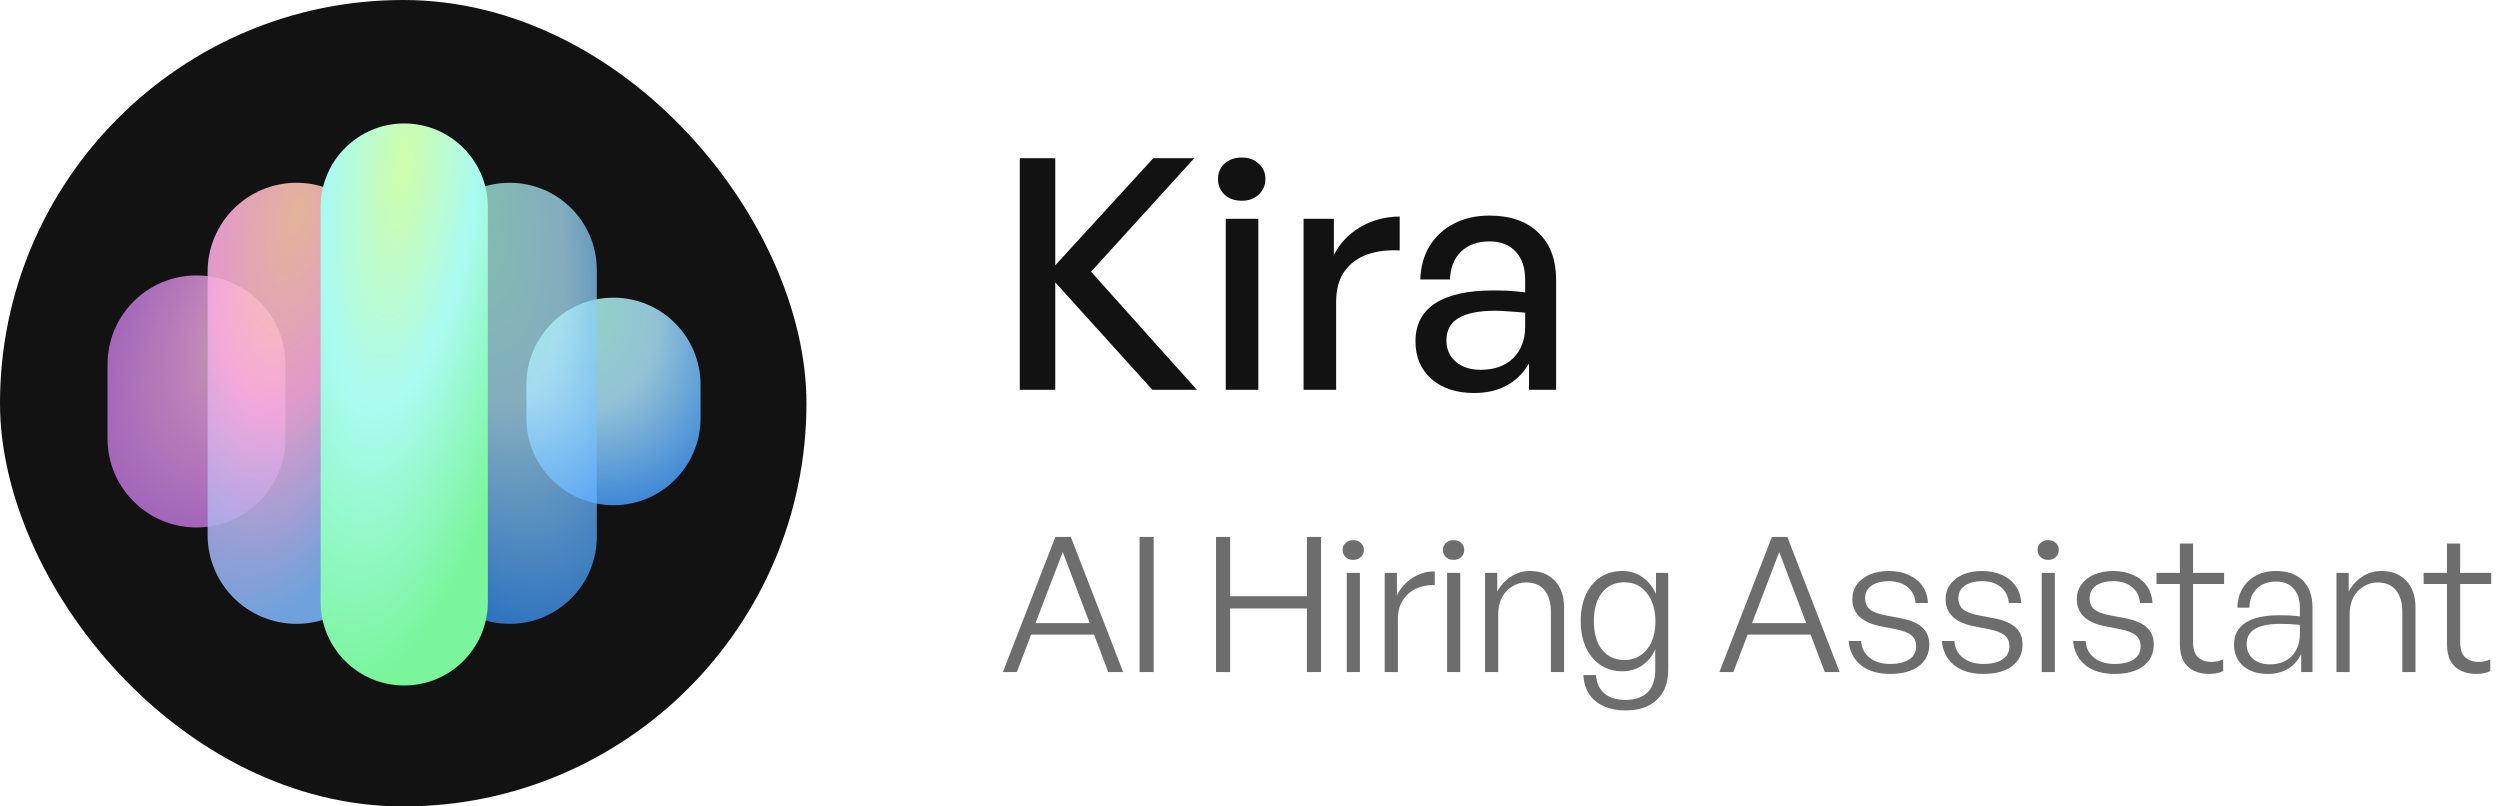
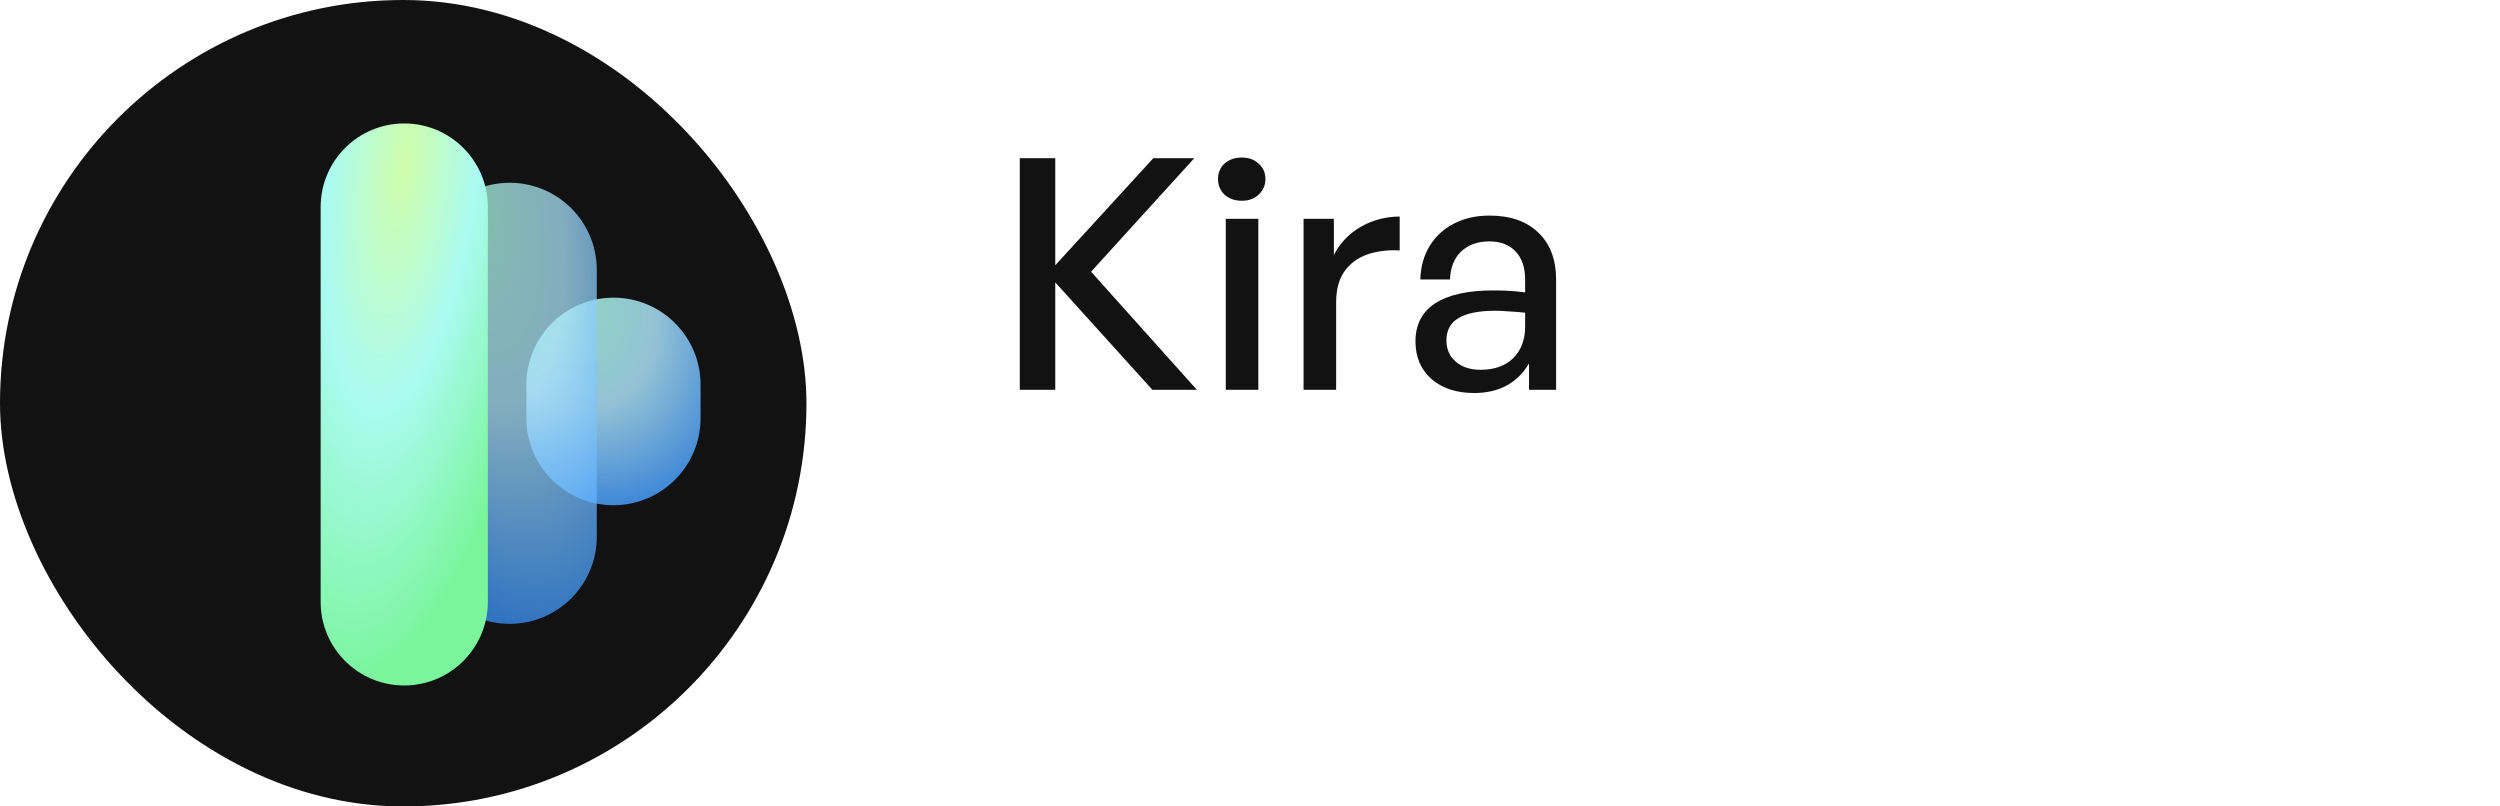
<svg xmlns="http://www.w3.org/2000/svg" width="186" height="60" viewBox="0 0 186 60" fill="none">
  <rect width="60" height="60" rx="30" fill="#121212" />
  <g filter="url(#filter0_b_1_774)">
    <path d="M39.162 28.627C39.162 25.047 42.063 22.146 45.643 22.146C49.222 22.146 52.123 25.047 52.123 28.627L52.123 31.105C52.123 34.686 49.22 37.589 45.639 37.589C42.062 37.589 39.162 34.689 39.162 31.112L39.162 28.627Z" fill="url(#paint0_radial_1_774)" fill-opacity="0.84" />
  </g>
  <g filter="url(#filter1_b_1_774)">
    <path d="M31.44 20.078C31.44 16.499 34.342 13.598 37.921 13.598C41.5 13.598 44.402 16.499 44.402 20.078L44.402 39.93C44.402 43.511 41.498 46.414 37.917 46.414C34.34 46.414 31.44 43.514 31.44 39.937L31.44 20.078Z" fill="url(#paint1_radial_1_774)" fill-opacity="0.74" />
  </g>
  <g filter="url(#filter2_b_1_774)">
-     <path d="M8 27.11C8 23.455 10.963 20.492 14.618 20.492C18.274 20.492 21.237 23.455 21.237 27.11L21.237 32.622C21.237 36.279 18.272 39.244 14.615 39.244C10.961 39.244 8 36.282 8 32.629L8 27.11Z" fill="url(#paint2_radial_1_774)" fill-opacity="0.74" />
-   </g>
+     </g>
  <g filter="url(#filter3_b_1_774)">
-     <path d="M15.446 20.216C15.446 16.561 18.409 13.598 22.064 13.598C25.72 13.598 28.683 16.561 28.683 20.216L28.683 39.792C28.683 43.449 25.718 46.414 22.061 46.414C18.407 46.414 15.446 43.453 15.446 39.8L15.446 20.216Z" fill="url(#paint3_radial_1_774)" fill-opacity="0.89" />
-   </g>
+     </g>
  <path d="M23.855 15.405C23.855 11.97 26.64 9.185 30.076 9.185C33.511 9.185 36.296 11.97 36.296 15.405L36.296 44.776C36.296 48.214 33.51 51 30.072 51C26.639 51 23.855 48.217 23.855 44.783L23.855 15.405Z" fill="url(#paint4_radial_1_774)" />
  <path d="M78.512 29H75.872V11.768H78.512V19.736L85.808 11.768H88.856L81.176 20.216L89.048 29H85.736L78.512 21.008V29ZM93.62 29H91.196V16.28H93.62V29ZM94.148 13.328C94.148 13.776 93.98 14.16 93.644 14.48C93.324 14.784 92.908 14.936 92.396 14.936C91.868 14.936 91.436 14.784 91.1 14.48C90.78 14.16 90.62 13.776 90.62 13.328C90.62 12.848 90.78 12.464 91.1 12.176C91.436 11.872 91.868 11.72 92.396 11.72C92.908 11.72 93.324 11.872 93.644 12.176C93.98 12.464 94.148 12.848 94.148 13.328ZM99.409 22.496V29H96.985V16.28H99.241V18.968C99.689 18.088 100.353 17.392 101.233 16.88C102.129 16.368 103.097 16.112 104.137 16.112V18.632C103.225 18.584 102.409 18.688 101.689 18.944C100.985 19.2 100.425 19.624 100.009 20.216C99.609 20.792 99.409 21.552 99.409 22.496ZM113.759 29V27.032C113.359 27.736 112.815 28.28 112.127 28.664C111.439 29.048 110.623 29.24 109.679 29.24C108.367 29.24 107.311 28.896 106.511 28.208C105.711 27.504 105.311 26.568 105.311 25.4C105.311 24.152 105.799 23.208 106.775 22.568C107.767 21.928 109.207 21.608 111.095 21.608C111.463 21.608 111.823 21.616 112.175 21.632C112.527 21.648 112.959 21.688 113.471 21.752V20.816C113.471 19.92 113.239 19.224 112.775 18.728C112.311 18.216 111.655 17.96 110.807 17.96C109.927 17.96 109.223 18.216 108.695 18.728C108.183 19.224 107.911 19.912 107.879 20.792H105.671C105.703 19.832 105.935 19 106.367 18.296C106.815 17.576 107.415 17.024 108.167 16.64C108.935 16.24 109.815 16.04 110.807 16.04C112.375 16.04 113.591 16.464 114.455 17.312C115.335 18.144 115.775 19.32 115.775 20.84V29H113.759ZM107.615 25.328C107.615 25.984 107.847 26.512 108.311 26.912C108.775 27.312 109.391 27.512 110.159 27.512C111.183 27.512 111.991 27.224 112.583 26.648C113.175 26.056 113.471 25.272 113.471 24.296V23.264C113.007 23.216 112.599 23.184 112.247 23.168C111.895 23.136 111.559 23.12 111.239 23.12C110.023 23.12 109.111 23.304 108.503 23.672C107.911 24.024 107.615 24.576 107.615 25.328Z" fill="#121212" />
-   <path d="M76.687 46.36H81.545L81.839 47.214H76.267L76.687 46.36ZM82.455 50L79.067 41.068L75.651 50H74.615L78.521 39.948H79.669L83.561 50H82.455ZM85.834 50H84.784V39.948H85.834V50ZM91.522 50H90.472V39.948H91.522V44.358H97.234V39.948H98.284V50H97.234V45.268H91.522V50ZM101.178 50H100.198V42.622H101.178V50ZM101.472 40.914C101.472 41.129 101.398 41.306 101.248 41.446C101.108 41.586 100.917 41.656 100.674 41.656C100.45 41.656 100.264 41.586 100.114 41.446C99.965 41.306 99.89 41.129 99.89 40.914C99.89 40.699 99.965 40.527 100.114 40.396C100.264 40.256 100.45 40.186 100.674 40.186C100.917 40.186 101.108 40.256 101.248 40.396C101.398 40.527 101.472 40.699 101.472 40.914ZM104.002 46.052V50H103.022V42.622H103.932V44.302C104.193 43.761 104.576 43.327 105.08 43C105.584 42.673 106.139 42.51 106.746 42.51V43.532C106.233 43.513 105.766 43.602 105.346 43.798C104.935 43.994 104.609 44.283 104.366 44.666C104.123 45.049 104.002 45.511 104.002 46.052ZM108.644 50H107.664V42.622H108.644V50ZM108.938 40.914C108.938 41.129 108.863 41.306 108.714 41.446C108.574 41.586 108.382 41.656 108.14 41.656C107.916 41.656 107.729 41.586 107.58 41.446C107.43 41.306 107.356 41.129 107.356 40.914C107.356 40.699 107.43 40.527 107.58 40.396C107.729 40.256 107.916 40.186 108.14 40.186C108.382 40.186 108.574 40.256 108.714 40.396C108.863 40.527 108.938 40.699 108.938 40.914ZM111.467 45.702V50H110.487V42.622H111.397V44.008C111.64 43.56 111.971 43.196 112.391 42.916C112.821 42.627 113.301 42.482 113.833 42.482C114.599 42.482 115.21 42.72 115.667 43.196C116.134 43.672 116.367 44.344 116.367 45.212V50H115.387V45.548C115.387 44.839 115.229 44.293 114.911 43.91C114.603 43.527 114.146 43.336 113.539 43.336C113.157 43.336 112.807 43.439 112.489 43.644C112.172 43.84 111.92 44.115 111.733 44.47C111.556 44.825 111.467 45.235 111.467 45.702ZM120.937 52.856C120.321 52.856 119.779 52.749 119.313 52.534C118.846 52.329 118.482 52.025 118.221 51.624C117.969 51.232 117.829 50.765 117.801 50.224H118.739C118.785 50.821 118.995 51.279 119.369 51.596C119.742 51.913 120.26 52.072 120.923 52.072C121.66 52.072 122.215 51.881 122.589 51.498C122.962 51.125 123.149 50.579 123.149 49.86V48.306C122.925 48.819 122.598 49.221 122.169 49.51C121.749 49.799 121.263 49.944 120.713 49.944C120.097 49.944 119.555 49.79 119.089 49.482C118.622 49.174 118.258 48.74 117.997 48.18C117.735 47.611 117.605 46.953 117.605 46.206C117.605 45.459 117.731 44.806 117.983 44.246C118.244 43.686 118.608 43.252 119.075 42.944C119.541 42.636 120.083 42.482 120.699 42.482C121.259 42.482 121.753 42.631 122.183 42.93C122.621 43.229 122.962 43.649 123.205 44.19V42.622H124.115V49.832C124.115 50.793 123.835 51.535 123.275 52.058C122.724 52.59 121.945 52.856 120.937 52.856ZM118.585 46.206C118.585 47.111 118.785 47.821 119.187 48.334C119.597 48.847 120.153 49.104 120.853 49.104C121.319 49.104 121.721 48.987 122.057 48.754C122.402 48.521 122.673 48.194 122.869 47.774C123.065 47.345 123.163 46.845 123.163 46.276C123.163 45.38 122.953 44.666 122.533 44.134C122.122 43.593 121.562 43.322 120.853 43.322C120.153 43.322 119.597 43.579 119.187 44.092C118.785 44.605 118.585 45.31 118.585 46.206ZM129.996 46.36H134.854L135.148 47.214H129.576L129.996 46.36ZM135.764 50L132.376 41.068L128.96 50H127.924L131.83 39.948H132.978L136.87 50H135.764ZM143.54 47.942C143.54 48.623 143.283 49.16 142.77 49.552C142.256 49.944 141.542 50.14 140.628 50.14C139.713 50.14 138.985 49.921 138.444 49.482C137.912 49.043 137.608 48.446 137.534 47.69H138.472C138.5 48.213 138.71 48.628 139.102 48.936C139.494 49.244 140.002 49.398 140.628 49.398C141.234 49.398 141.706 49.286 142.042 49.062C142.387 48.838 142.56 48.516 142.56 48.096C142.56 47.732 142.443 47.457 142.21 47.27C141.976 47.074 141.58 46.92 141.02 46.808L139.956 46.598C139.256 46.467 138.724 46.234 138.36 45.898C137.996 45.553 137.814 45.114 137.814 44.582C137.814 44.171 137.926 43.807 138.15 43.49C138.383 43.173 138.7 42.925 139.102 42.748C139.512 42.571 139.984 42.482 140.516 42.482C141.085 42.482 141.58 42.58 142 42.776C142.429 42.963 142.77 43.233 143.022 43.588C143.274 43.943 143.414 44.367 143.442 44.862H142.518C142.471 44.349 142.27 43.952 141.916 43.672C141.561 43.383 141.094 43.238 140.516 43.238C139.993 43.238 139.568 43.35 139.242 43.574C138.924 43.798 138.766 44.106 138.766 44.498C138.766 44.862 138.882 45.142 139.116 45.338C139.358 45.534 139.755 45.683 140.306 45.786L141.412 45.996C142.14 46.136 142.676 46.365 143.022 46.682C143.367 46.999 143.54 47.419 143.54 47.942ZM150.478 47.942C150.478 48.623 150.222 49.16 149.708 49.552C149.195 49.944 148.481 50.14 147.566 50.14C146.652 50.14 145.924 49.921 145.382 49.482C144.85 49.043 144.547 48.446 144.472 47.69H145.41C145.438 48.213 145.648 48.628 146.04 48.936C146.432 49.244 146.941 49.398 147.566 49.398C148.173 49.398 148.644 49.286 148.98 49.062C149.326 48.838 149.498 48.516 149.498 48.096C149.498 47.732 149.382 47.457 149.148 47.27C148.915 47.074 148.518 46.92 147.958 46.808L146.894 46.598C146.194 46.467 145.662 46.234 145.298 45.898C144.934 45.553 144.752 45.114 144.752 44.582C144.752 44.171 144.864 43.807 145.088 43.49C145.322 43.173 145.639 42.925 146.04 42.748C146.451 42.571 146.922 42.482 147.454 42.482C148.024 42.482 148.518 42.58 148.938 42.776C149.368 42.963 149.708 43.233 149.96 43.588C150.212 43.943 150.352 44.367 150.38 44.862H149.456C149.41 44.349 149.209 43.952 148.854 43.672C148.5 43.383 148.033 43.238 147.454 43.238C146.932 43.238 146.507 43.35 146.18 43.574C145.863 43.798 145.704 44.106 145.704 44.498C145.704 44.862 145.821 45.142 146.054 45.338C146.297 45.534 146.694 45.683 147.244 45.786L148.35 45.996C149.078 46.136 149.615 46.365 149.96 46.682C150.306 46.999 150.478 47.419 150.478 47.942ZM152.881 50H151.901V42.622H152.881V50ZM153.175 40.914C153.175 41.129 153.1 41.306 152.951 41.446C152.811 41.586 152.62 41.656 152.377 41.656C152.153 41.656 151.966 41.586 151.817 41.446C151.668 41.306 151.593 41.129 151.593 40.914C151.593 40.699 151.668 40.527 151.817 40.396C151.966 40.256 152.153 40.186 152.377 40.186C152.62 40.186 152.811 40.256 152.951 40.396C153.1 40.527 153.175 40.699 153.175 40.914ZM160.241 47.942C160.241 48.623 159.984 49.16 159.471 49.552C158.957 49.944 158.243 50.14 157.329 50.14C156.414 50.14 155.686 49.921 155.145 49.482C154.613 49.043 154.309 48.446 154.235 47.69H155.173C155.201 48.213 155.411 48.628 155.803 48.936C156.195 49.244 156.703 49.398 157.329 49.398C157.935 49.398 158.407 49.286 158.743 49.062C159.088 48.838 159.261 48.516 159.261 48.096C159.261 47.732 159.144 47.457 158.911 47.27C158.677 47.074 158.281 46.92 157.721 46.808L156.657 46.598C155.957 46.467 155.425 46.234 155.061 45.898C154.697 45.553 154.515 45.114 154.515 44.582C154.515 44.171 154.627 43.807 154.851 43.49C155.084 43.173 155.401 42.925 155.803 42.748C156.213 42.571 156.685 42.482 157.217 42.482C157.786 42.482 158.281 42.58 158.701 42.776C159.13 42.963 159.471 43.233 159.723 43.588C159.975 43.943 160.115 44.367 160.143 44.862H159.219C159.172 44.349 158.971 43.952 158.617 43.672C158.262 43.383 157.795 43.238 157.217 43.238C156.694 43.238 156.269 43.35 155.943 43.574C155.625 43.798 155.467 44.106 155.467 44.498C155.467 44.862 155.583 45.142 155.817 45.338C156.059 45.534 156.456 45.683 157.007 45.786L158.113 45.996C158.841 46.136 159.377 46.365 159.723 46.682C160.068 46.999 160.241 47.419 160.241 47.942ZM165.403 49.062V49.93C165.216 50.014 165.039 50.07 164.871 50.098C164.703 50.126 164.525 50.14 164.339 50.14C163.937 50.14 163.573 50.065 163.247 49.916C162.92 49.767 162.659 49.529 162.463 49.202C162.276 48.875 162.183 48.446 162.183 47.914V43.448H160.447V42.622H162.183V40.438H163.163V42.622H165.473V43.448H163.163V47.704C163.163 48.283 163.289 48.684 163.541 48.908C163.802 49.132 164.133 49.244 164.535 49.244C164.693 49.244 164.838 49.23 164.969 49.202C165.109 49.174 165.253 49.127 165.403 49.062ZM171.21 50V48.656C170.996 49.113 170.674 49.477 170.244 49.748C169.815 50.009 169.311 50.14 168.732 50.14C167.967 50.14 167.356 49.944 166.898 49.552C166.441 49.151 166.212 48.619 166.212 47.956C166.212 47.237 166.497 46.696 167.066 46.332C167.636 45.959 168.48 45.772 169.6 45.772C169.824 45.772 170.044 45.777 170.258 45.786C170.473 45.795 170.758 45.819 171.112 45.856V45.226C171.112 44.61 170.954 44.129 170.636 43.784C170.328 43.439 169.894 43.266 169.334 43.266C168.737 43.266 168.261 43.443 167.906 43.798C167.552 44.143 167.37 44.615 167.36 45.212H166.464C166.474 44.661 166.6 44.185 166.842 43.784C167.085 43.373 167.416 43.056 167.836 42.832C168.266 42.599 168.76 42.482 169.32 42.482C170.188 42.482 170.86 42.72 171.336 43.196C171.812 43.672 172.05 44.339 172.05 45.198V50H171.21ZM167.15 47.928C167.15 48.376 167.309 48.74 167.626 49.02C167.944 49.291 168.359 49.426 168.872 49.426C169.563 49.426 170.109 49.221 170.51 48.81C170.912 48.39 171.112 47.835 171.112 47.144V46.486C170.795 46.458 170.52 46.439 170.286 46.43C170.062 46.421 169.848 46.416 169.642 46.416C168.812 46.416 168.186 46.542 167.766 46.794C167.356 47.037 167.15 47.415 167.15 47.928ZM174.812 45.702V50H173.832V42.622H174.742V44.008C174.984 43.56 175.316 43.196 175.736 42.916C176.165 42.627 176.646 42.482 177.178 42.482C177.943 42.482 178.554 42.72 179.012 43.196C179.478 43.672 179.712 44.344 179.712 45.212V50H178.732V45.548C178.732 44.839 178.573 44.293 178.256 43.91C177.948 43.527 177.49 43.336 176.884 43.336C176.501 43.336 176.151 43.439 175.834 43.644C175.516 43.84 175.264 44.115 175.078 44.47C174.9 44.825 174.812 45.235 174.812 45.702ZM185.275 49.062V49.93C185.089 50.014 184.911 50.07 184.743 50.098C184.575 50.126 184.398 50.14 184.211 50.14C183.81 50.14 183.446 50.065 183.119 49.916C182.793 49.767 182.531 49.529 182.335 49.202C182.149 48.875 182.055 48.446 182.055 47.914V43.448H180.319V42.622H182.055V40.438H183.035V42.622H185.345V43.448H183.035V47.704C183.035 48.283 183.161 48.684 183.413 48.908C183.675 49.132 184.006 49.244 184.407 49.244C184.566 49.244 184.711 49.23 184.841 49.202C184.981 49.174 185.126 49.127 185.275 49.062Z" fill="#6D6D6D" />
  <defs>
    <filter id="filter0_b_1_774" x="37.364" y="20.348" width="16.558" height="19.04" filterUnits="userSpaceOnUse" color-interpolation-filters="sRGB">
      <feFlood flood-opacity="0" result="BackgroundImageFix" />
      <feGaussianBlur in="BackgroundImageFix" stdDeviation="0.899" />
      <feComposite in2="SourceAlpha" operator="in" result="effect1_backgroundBlur_1_774" />
      <feBlend mode="normal" in="SourceGraphic" in2="effect1_backgroundBlur_1_774" result="shape" />
    </filter>
    <filter id="filter1_b_1_774" x="27.58" y="9.737" width="20.683" height="40.538" filterUnits="userSpaceOnUse" color-interpolation-filters="sRGB">
      <feFlood flood-opacity="0" result="BackgroundImageFix" />
      <feGaussianBlur in="BackgroundImageFix" stdDeviation="1.93" />
      <feComposite in2="SourceAlpha" operator="in" result="effect1_backgroundBlur_1_774" />
      <feBlend mode="normal" in="SourceGraphic" in2="effect1_backgroundBlur_1_774" result="shape" />
    </filter>
    <filter id="filter2_b_1_774" x="5.302" y="17.794" width="18.632" height="24.148" filterUnits="userSpaceOnUse" color-interpolation-filters="sRGB">
      <feFlood flood-opacity="0" result="BackgroundImageFix" />
      <feGaussianBlur in="BackgroundImageFix" stdDeviation="1.349" />
      <feComposite in2="SourceAlpha" operator="in" result="effect1_backgroundBlur_1_774" />
      <feBlend mode="normal" in="SourceGraphic" in2="effect1_backgroundBlur_1_774" result="shape" />
    </filter>
    <filter id="filter3_b_1_774" x="13.157" y="11.309" width="17.815" height="37.394" filterUnits="userSpaceOnUse" color-interpolation-filters="sRGB">
      <feFlood flood-opacity="0" result="BackgroundImageFix" />
      <feGaussianBlur in="BackgroundImageFix" stdDeviation="1.144" />
      <feComposite in2="SourceAlpha" operator="in" result="effect1_backgroundBlur_1_774" />
      <feBlend mode="normal" in="SourceGraphic" in2="effect1_backgroundBlur_1_774" result="shape" />
    </filter>
    <radialGradient id="paint0_radial_1_774" cx="0" cy="0" r="1" gradientUnits="userSpaceOnUse" gradientTransform="translate(42.042 22.146) rotate(64.478) scale(17.277 12.826)">
      <stop stop-color="#AAFDDF" />
      <stop offset="0.5" stop-color="#ABE3FB" />
      <stop offset="1" stop-color="#3A95FD" />
    </radialGradient>
    <radialGradient id="paint1_radial_1_774" cx="0" cy="0" r="1" gradientUnits="userSpaceOnUse" gradientTransform="translate(34.321 13.598) rotate(77.337) scale(33.957 13.867)">
      <stop stop-color="#AAFDDF" />
      <stop offset="0.5" stop-color="#ABE3FB" />
      <stop offset="1" stop-color="#3A95FD" />
    </radialGradient>
    <radialGradient id="paint2_radial_1_774" cx="0" cy="0" r="1" gradientUnits="userSpaceOnUse" gradientTransform="translate(21.237 23.049) rotate(125.868) scale(19.985 12.043)">
      <stop stop-color="#FDFAAA" />
      <stop offset="0.46" stop-color="#FBABF3" />
      <stop offset="1" stop-color="#CE7AF5" />
    </radialGradient>
    <radialGradient id="paint3_radial_1_774" cx="0" cy="0" r="1" gradientUnits="userSpaceOnUse" gradientTransform="translate(22.064 16.029) rotate(99.512) scale(30.809 12.591)">
      <stop stop-color="#FDC7AA" />
      <stop offset="0.46" stop-color="#FBABDF" />
      <stop offset="1" stop-color="#7AB3F5" />
    </radialGradient>
    <radialGradient id="paint4_radial_1_774" cx="0" cy="0" r="1" gradientUnits="userSpaceOnUse" gradientTransform="translate(30.076 12.283) rotate(97.045) scale(39.012 11.908)">
      <stop stop-color="#CFFDAA" />
      <stop offset="0.46" stop-color="#ABFBF1" />
      <stop offset="1" stop-color="#7AF59C" />
    </radialGradient>
  </defs>
</svg>